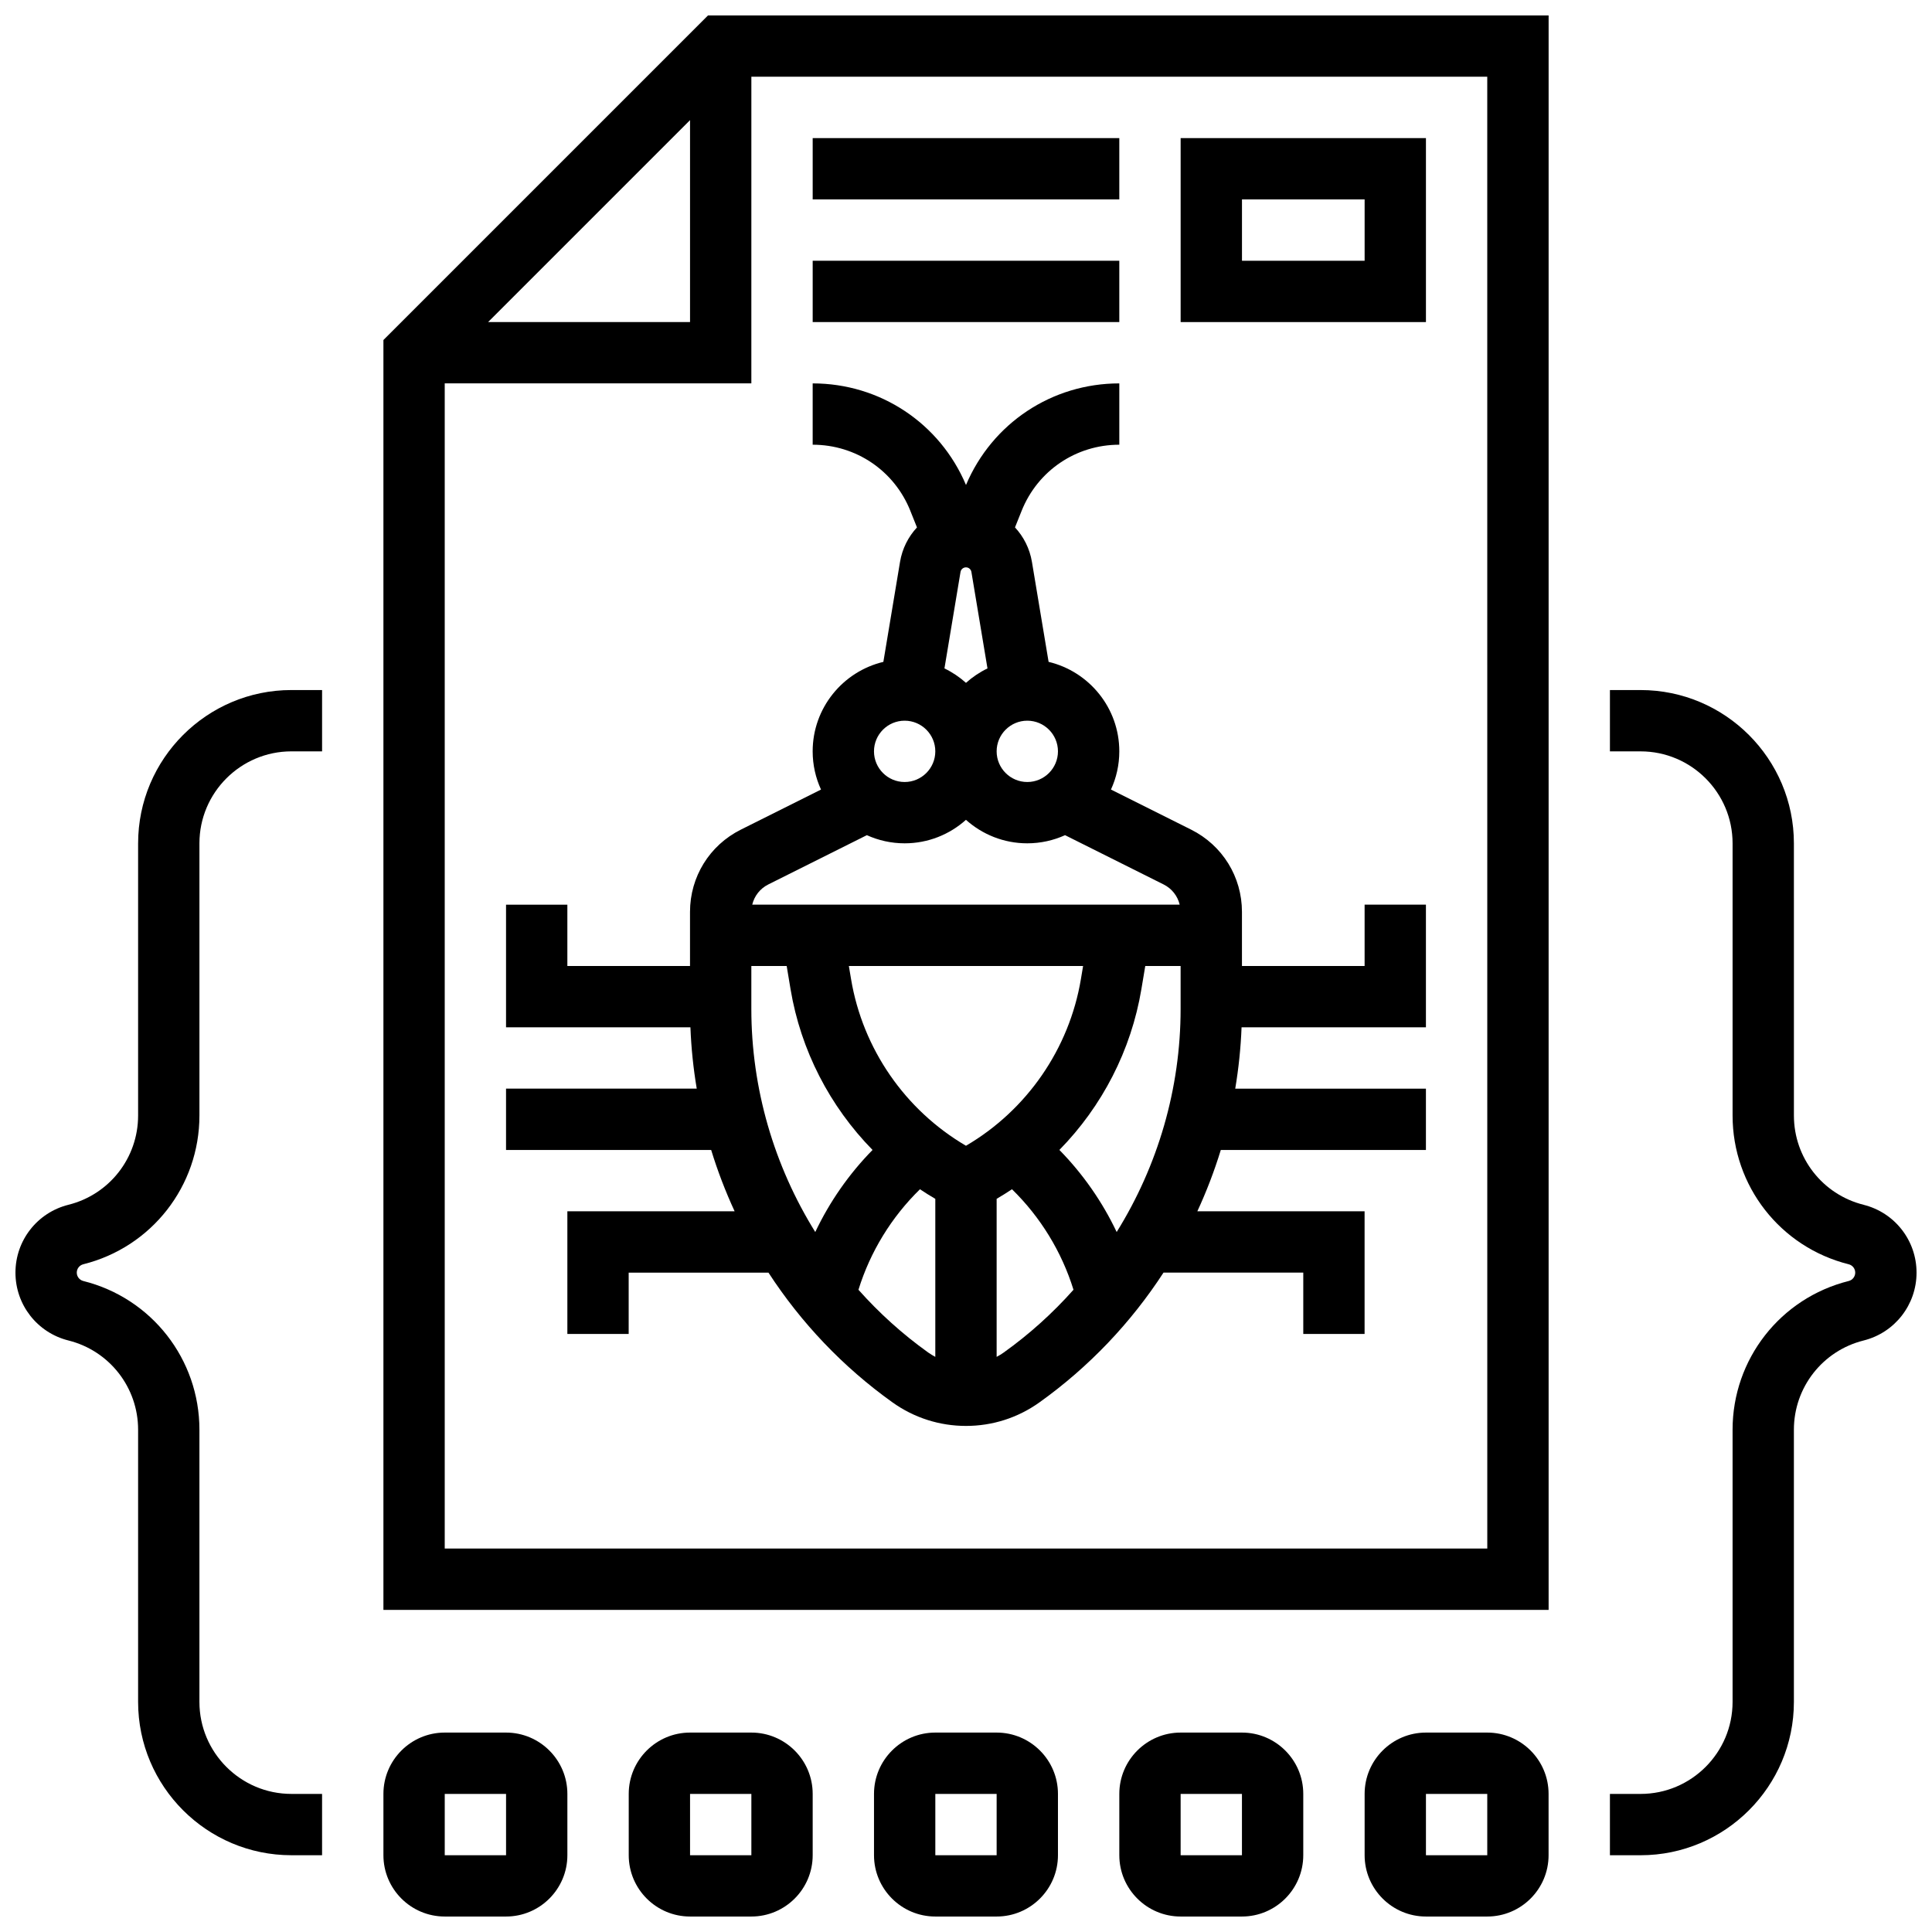
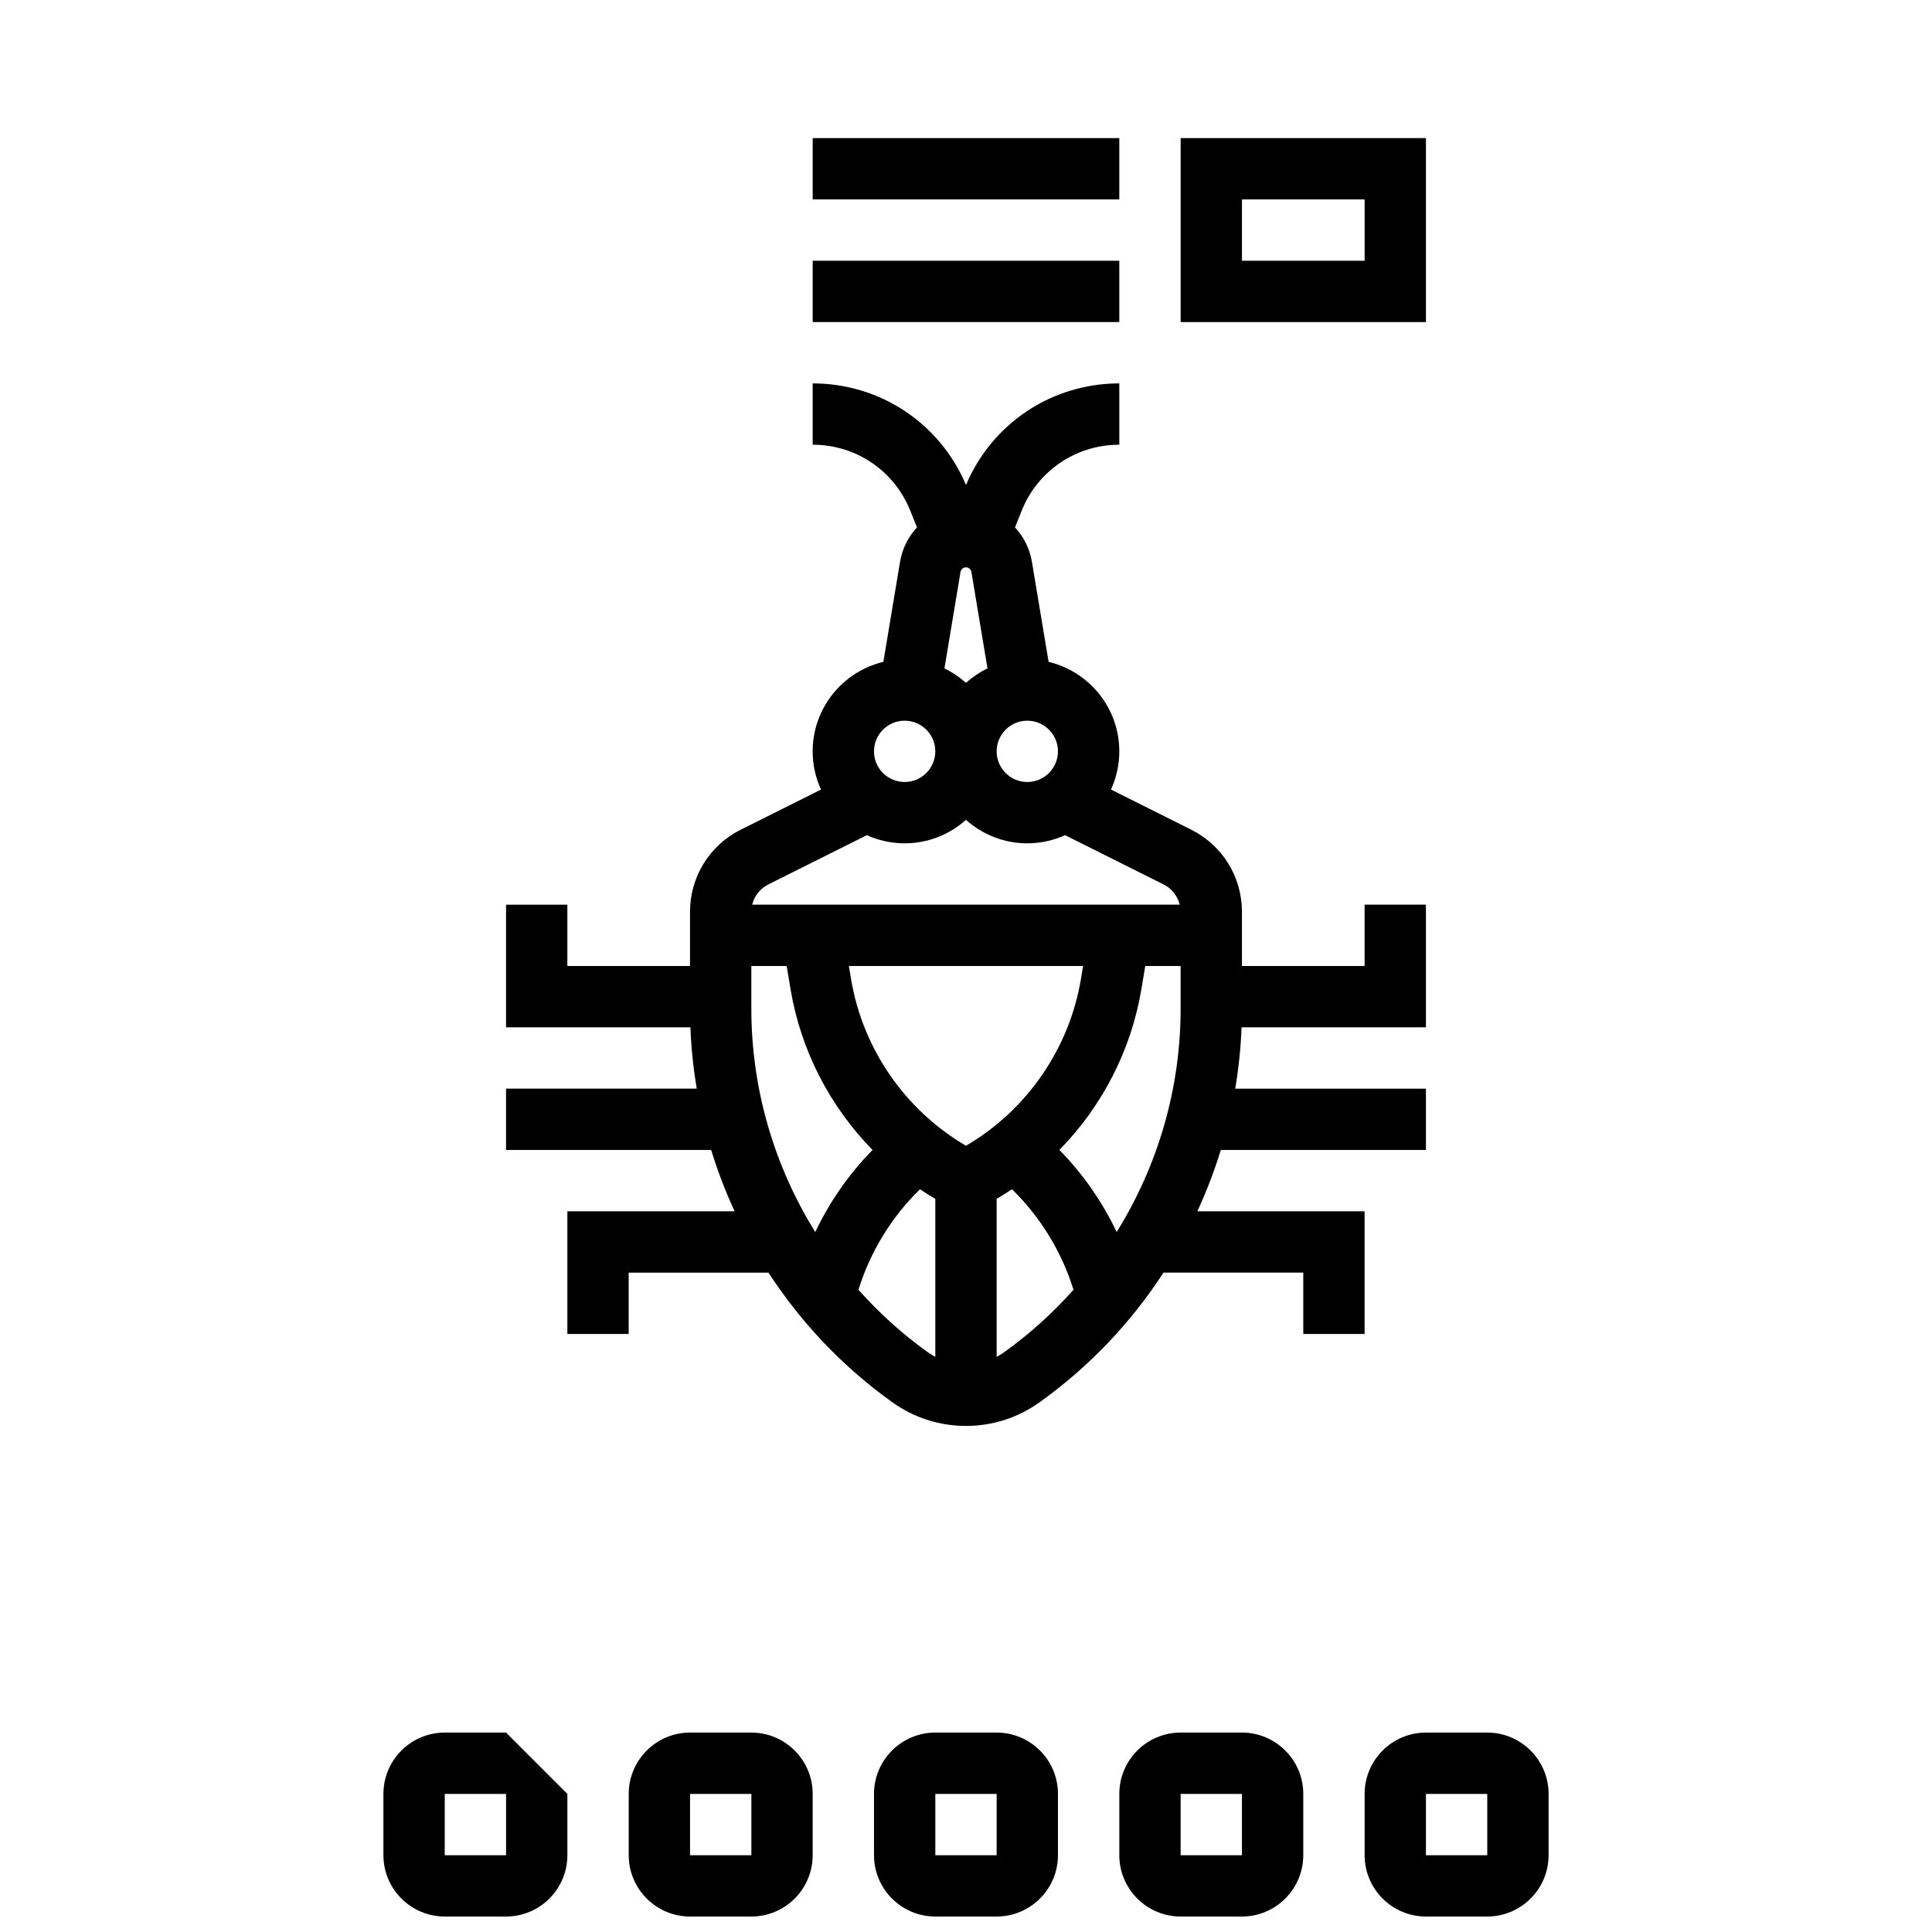
<svg xmlns="http://www.w3.org/2000/svg" width="800px" height="800px" version="1.1" viewBox="144 144 512 512">
  <defs>
    <clipPath id="h">
      <path d="m148.09 326h81.906v310h-81.906z" />
    </clipPath>
    <clipPath id="g">
      <path d="m570 326h81.902v310h-81.902z" />
    </clipPath>
    <clipPath id="f">
      <path d="m245 148.09h310v422.91h-310z" />
    </clipPath>
    <clipPath id="e">
      <path d="m245 603h50v48.902h-50z" />
    </clipPath>
    <clipPath id="d">
      <path d="m310 603h50v48.902h-50z" />
    </clipPath>
    <clipPath id="c">
      <path d="m375 603h50v48.902h-50z" />
    </clipPath>
    <clipPath id="b">
      <path d="m440 603h50v48.902h-50z" />
    </clipPath>
    <clipPath id="a">
      <path d="m505 603h50v48.902h-50z" />
    </clipPath>
  </defs>
  <g clip-path="url(#h)">
-     <path d="m180.6 367.5v72.133c0 11.207-7.594 20.93-18.469 23.648-8.262 2.066-14.035 9.461-14.035 17.98 0 8.52 5.773 15.914 14.039 17.98 10.871 2.719 18.465 12.445 18.465 23.648v72.137c0 22.402 18.227 40.629 40.629 40.629h8.125v-16.25h-8.125c-13.441 0-24.379-10.938-24.379-24.379v-72.133c0-18.676-12.656-34.887-30.773-39.414-1.016-0.258-1.73-1.172-1.73-2.219 0-1.047 0.711-1.961 1.727-2.215 18.125-4.531 30.777-20.738 30.777-39.414v-72.133c0-13.441 10.938-24.379 24.379-24.379h8.125v-16.25h-8.125c-22.402-0.004-40.629 18.223-40.629 40.629z" />
-   </g>
+     </g>
  <g clip-path="url(#g)">
-     <path d="m637.87 463.28c-10.871-2.719-18.465-12.445-18.465-23.648l-0.004-72.133c0-22.402-18.227-40.629-40.629-40.629h-8.125v16.25h8.125c13.441 0 24.379 10.938 24.379 24.379v72.133c0 18.676 12.656 34.887 30.773 39.414 1.02 0.254 1.73 1.168 1.73 2.215 0 1.047-0.711 1.961-1.727 2.215-18.125 4.531-30.777 20.738-30.777 39.414v72.137c0 13.441-10.938 24.379-24.379 24.379h-8.125v16.25h8.125c22.402 0 40.629-18.227 40.629-40.629v-72.133c0-11.207 7.594-20.93 18.469-23.648 8.262-2.07 14.035-9.465 14.035-17.984 0-8.52-5.773-15.914-14.035-17.98z" />
-   </g>
+     </g>
  <g clip-path="url(#f)">
-     <path d="m245.61 234.11v336.53h308.79v-422.55h-222.77zm81.258-58.277v53.516h-53.516zm211.28 378.55h-276.29v-308.79h81.258l0.004-81.262h195.02z" />
-   </g>
+     </g>
  <g clip-path="url(#e)">
-     <path d="m278.11 603.15h-16.25c-8.961 0-16.25 7.293-16.25 16.25v16.25c0 8.961 7.293 16.25 16.25 16.25h16.25c8.961 0 16.25-7.293 16.25-16.25v-16.25c0-8.961-7.289-16.25-16.25-16.25zm0 32.504h-16.25v-16.25h16.25z" />
+     <path d="m278.11 603.15h-16.25c-8.961 0-16.25 7.293-16.25 16.25v16.25c0 8.961 7.293 16.25 16.25 16.25h16.25c8.961 0 16.25-7.293 16.25-16.25v-16.25zm0 32.504h-16.25v-16.25h16.25z" />
  </g>
  <g clip-path="url(#d)">
    <path d="m343.12 603.15h-16.25c-8.961 0-16.25 7.293-16.25 16.25v16.25c0 8.961 7.293 16.25 16.25 16.25h16.25c8.961 0 16.25-7.293 16.25-16.25v-16.25c0-8.961-7.289-16.25-16.25-16.25zm0 32.504h-16.25v-16.25h16.25z" />
  </g>
  <g clip-path="url(#c)">
    <path d="m408.12 603.15h-16.25c-8.961 0-16.25 7.293-16.25 16.25v16.25c0 8.961 7.293 16.25 16.25 16.25h16.25c8.961 0 16.25-7.293 16.25-16.25v-16.25c0-8.961-7.289-16.25-16.25-16.25zm0 32.504h-16.25v-16.25h16.25z" />
  </g>
  <g clip-path="url(#b)">
    <path d="m473.13 603.15h-16.25c-8.961 0-16.25 7.293-16.25 16.25v16.25c0 8.961 7.293 16.25 16.25 16.25h16.25c8.961 0 16.25-7.293 16.25-16.25v-16.25c0-8.961-7.289-16.25-16.25-16.25zm0 32.504h-16.25v-16.25h16.25z" />
  </g>
  <g clip-path="url(#a)">
    <path d="m538.14 603.15h-16.25c-8.961 0-16.25 7.293-16.25 16.25v16.25c0 8.961 7.293 16.25 16.25 16.25h16.25c8.961 0 16.25-7.293 16.25-16.25v-16.25c0-8.961-7.289-16.25-16.25-16.25zm0 32.504h-16.25v-16.25h16.25z" />
  </g>
  <path d="m385.25 279.38 1.758 4.391c-2.289 2.469-3.902 5.598-4.492 9.141l-4.414 26.492c-10.73 2.551-18.738 12.211-18.738 23.711 0 3.609 0.797 7.039 2.211 10.125l-21.238 10.621c-8.312 4.152-13.477 12.508-13.477 21.801v14.336h-32.504v-16.25h-16.25v32.504h48.863c0.211 5.477 0.773 10.902 1.676 16.25h-50.539v16.25h54.359c1.703 5.562 3.785 10.988 6.215 16.25l-44.324 0.004v32.504h16.25v-16.25h37.043c8.621 13.258 19.703 24.98 32.883 34.395 5.715 4.074 12.445 6.231 19.465 6.231s13.75-2.156 19.461-6.238c13.18-9.414 24.262-21.137 32.883-34.391h37.039v16.25h16.25v-32.504h-44.32c2.43-5.266 4.512-10.691 6.215-16.25h54.359v-16.25h-50.535c0.898-5.348 1.465-10.773 1.676-16.25l48.859-0.004v-32.504h-16.25v16.25h-32.504v-14.332c0-9.293-5.164-17.648-13.477-21.805l-21.238-10.621c1.414-3.086 2.211-6.512 2.211-10.125 0-11.5-8.008-21.16-18.738-23.711l-4.414-26.488c-0.59-3.543-2.203-6.676-4.492-9.145l1.758-4.391c4.258-10.645 14.418-17.523 25.887-17.523v-16.25c-17.855 0-33.699 10.539-40.629 26.922-6.93-16.383-22.777-26.922-40.633-26.922v16.25c11.469 0 21.629 6.879 25.887 17.527zm14.746 45.582c-1.703-1.527-3.621-2.82-5.707-3.824l4.258-25.555c0.117-0.711 0.727-1.227 1.445-1.227s1.328 0.516 1.445 1.227l4.258 25.555c-2.078 1.004-3.996 2.297-5.699 3.824zm-16.254 10.027c4.481 0 8.125 3.644 8.125 8.125 0 4.481-3.644 8.125-8.125 8.125-4.481 0-8.125-3.644-8.125-8.125 0-4.481 3.644-8.125 8.125-8.125zm63.766 65.008h9.367v11.359c0 21.152-6.035 41.609-16.945 59.141-3.805-8.027-8.949-15.398-15.18-21.754 11.301-11.52 19.023-26.371 21.734-42.629zm-17.051 3.445c-3.086 18.527-14.355 34.77-30.461 44.195-16.105-9.426-27.375-25.668-30.461-44.195l-0.578-3.445h62.074zm-77.977-3.445 1.02 6.121c2.711 16.254 10.434 31.105 21.734 42.629-6.231 6.352-11.375 13.727-15.18 21.754-10.906-17.539-16.941-37.992-16.941-59.148v-11.355zm19.02 85.805c3.121-10.074 8.762-19.277 16.301-26.637 1.328 0.887 2.68 1.734 4.066 2.543v41.875c-0.648-0.348-1.281-0.727-1.891-1.16-6.824-4.875-13-10.469-18.477-16.621zm38.512 16.621c-0.605 0.434-1.242 0.812-1.891 1.16v-41.879c1.383-0.809 2.738-1.656 4.066-2.543 7.543 7.363 13.18 16.566 16.301 26.637-5.477 6.16-11.652 11.75-18.477 16.625zm46.621-118.68h-113.28c0.551-2.297 2.066-4.258 4.25-5.352l26.125-13.062c3.059 1.383 6.445 2.16 10.012 2.16 6.238 0 11.938-2.359 16.25-6.227 4.316 3.867 10.012 6.227 16.25 6.227 3.566 0 6.957-0.777 10.012-2.16l26.125 13.062c2.188 1.094 3.703 3.055 4.254 5.352zm-40.387-32.504c-4.481 0-8.125-3.644-8.125-8.125 0-4.481 3.644-8.125 8.125-8.125s8.125 3.644 8.125 8.125c0 4.481-3.644 8.125-8.125 8.125z" />
  <path d="m521.89 180.6h-65.008v48.754h65.008zm-16.25 32.504h-32.504v-16.254h32.504z" />
  <path d="m359.37 213.1h81.258v16.25h-81.258z" />
  <path d="m359.37 180.6h81.258v16.25h-81.258z" />
</svg>